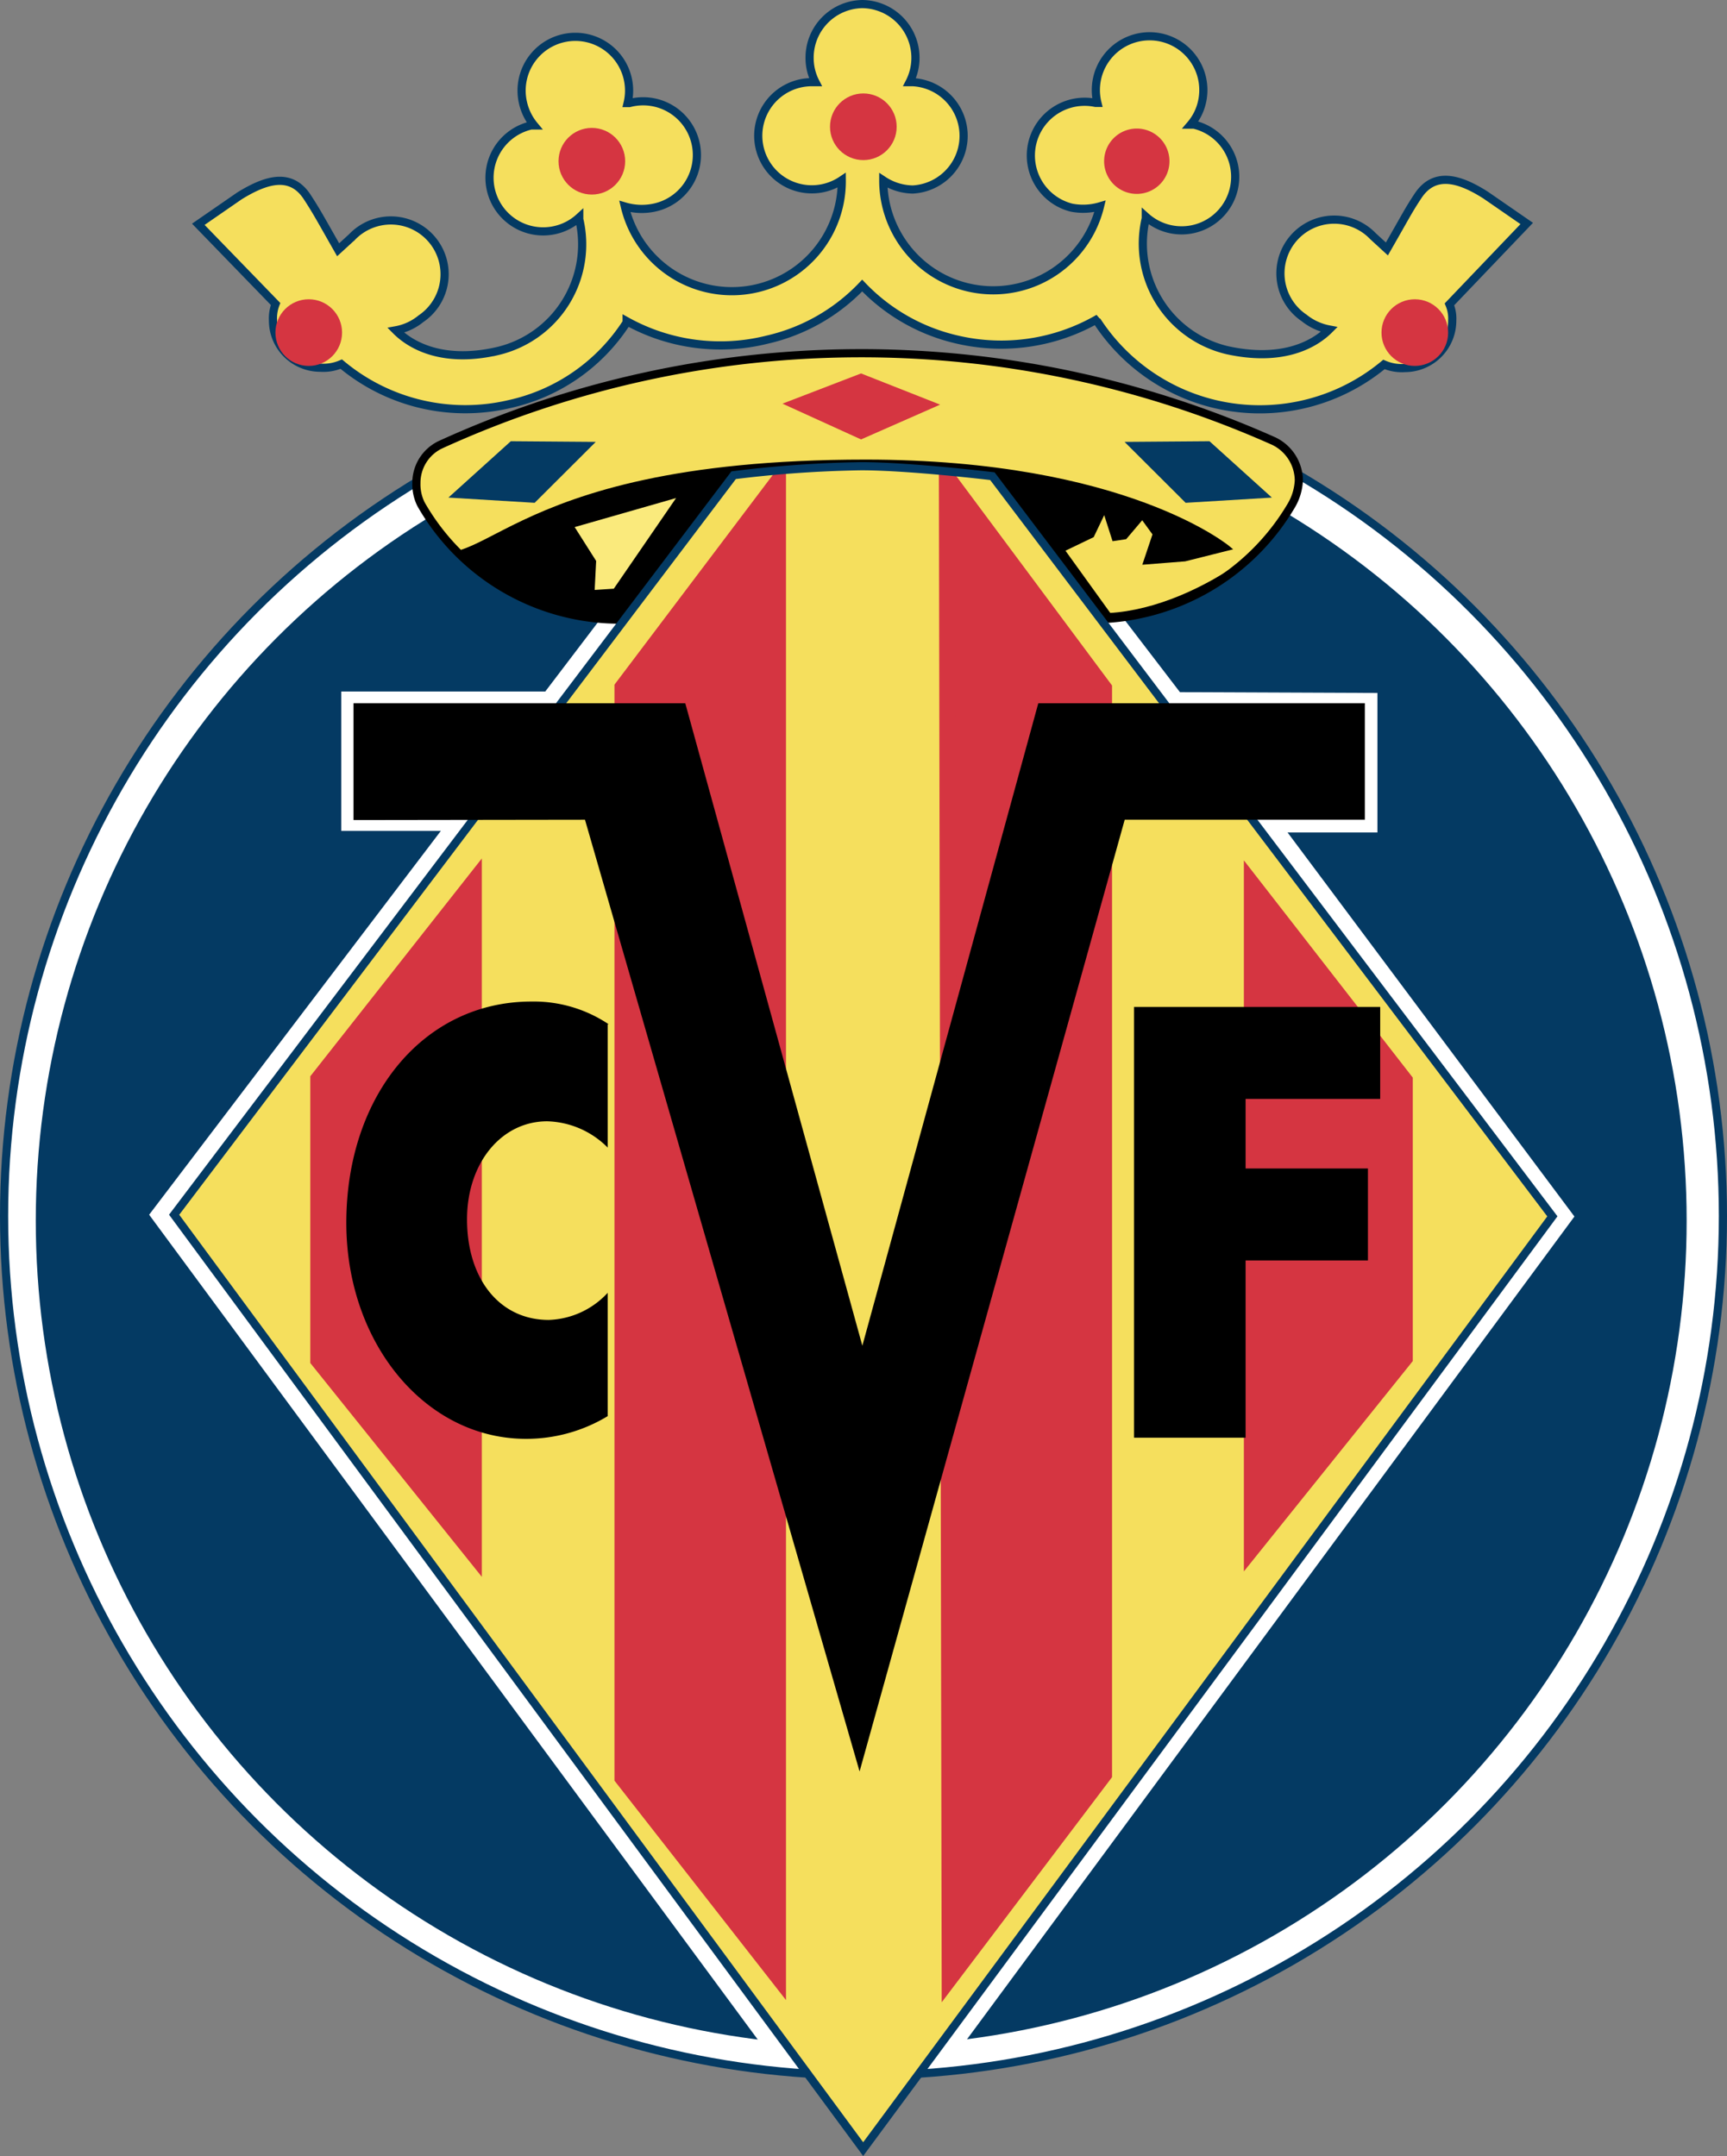
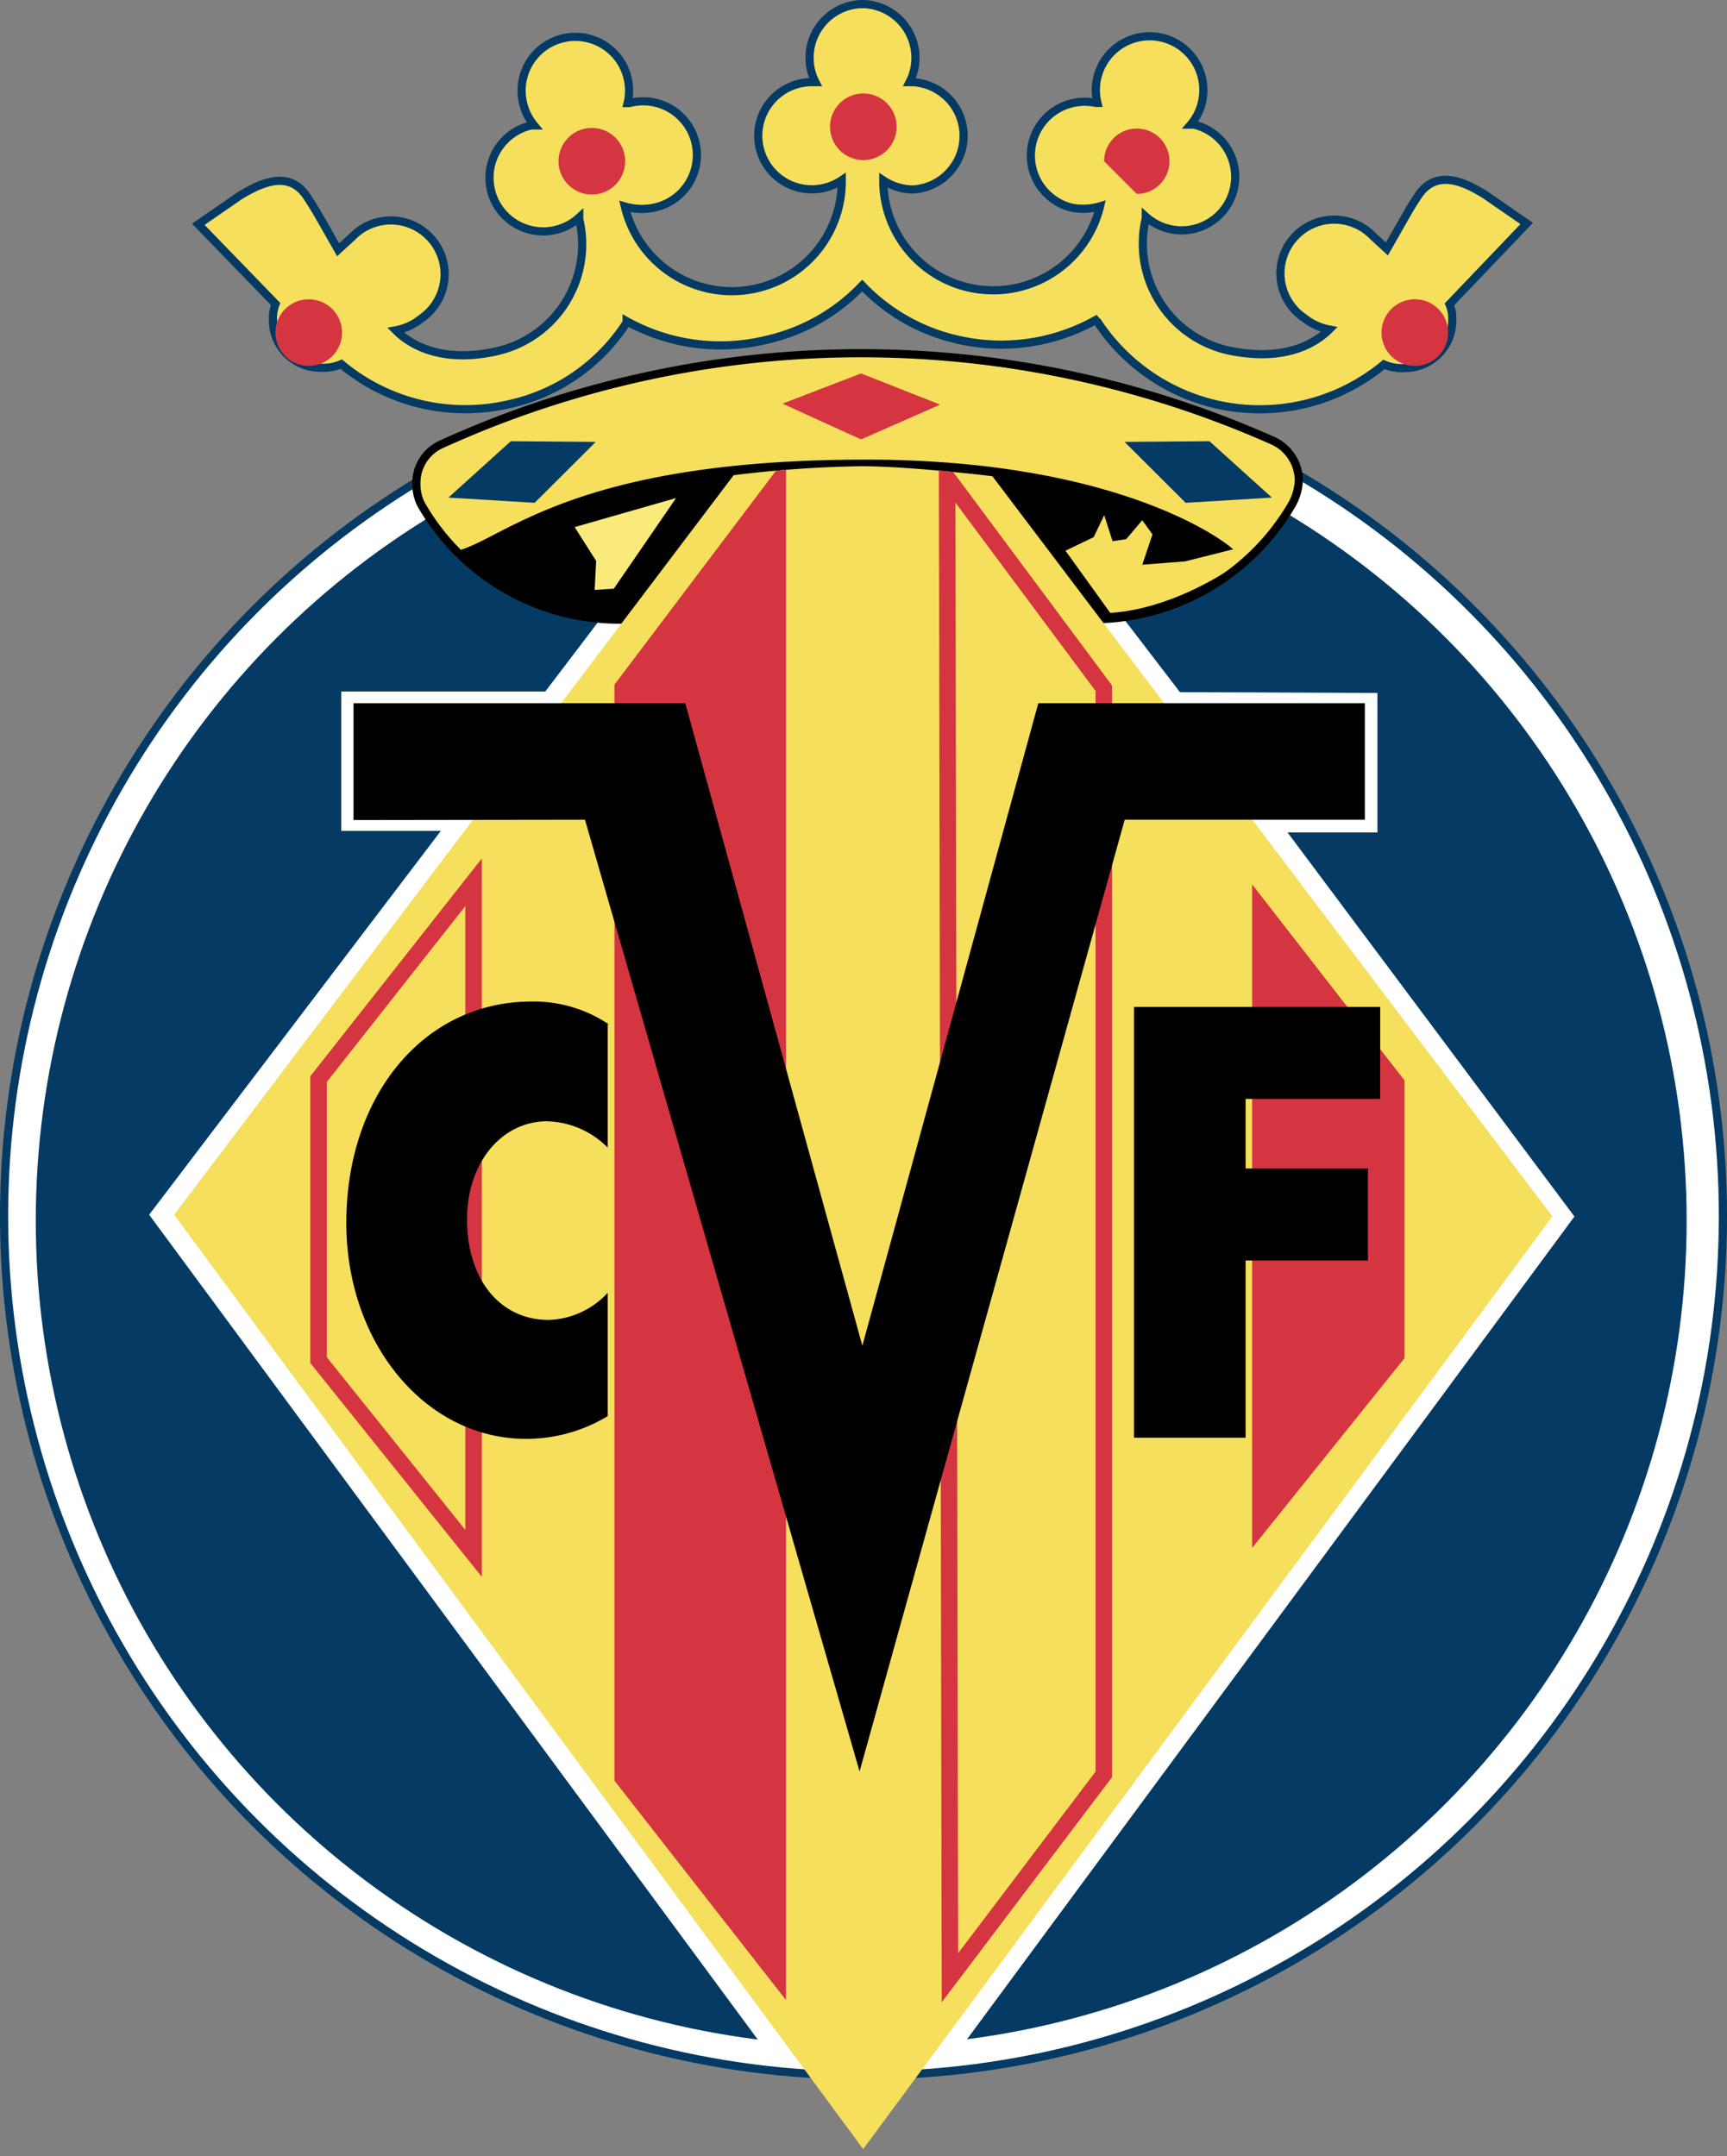
<svg xmlns="http://www.w3.org/2000/svg" id="Capa_1" data-name="Capa 1" viewBox="0 0 105.72 131.99">
  <rect x="0" y="0" width="105.72" height="131.99" fill="#808080" stroke="none" />
  <defs>
    <style>.cls-1,.cls-10,.cls-11,.cls-12,.cls-15,.cls-2,.cls-20,.cls-4{fill:none;}.cls-2,.cls-4{stroke:#043a63;}.cls-10,.cls-11,.cls-12,.cls-15,.cls-2,.cls-20,.cls-4{stroke-miterlimit:3.86;}.cls-2{stroke-width:0.2px;stroke-dasharray:3.26 0.54 0.54 0.54 0.54 0.54;}.cls-3,.cls-8{fill:#f5df5d;}.cls-14,.cls-17,.cls-18,.cls-19,.cls-3,.cls-7{fill-rule:evenodd;}.cls-12,.cls-4{stroke-width:0.5px;}.cls-5,.cls-7{fill:#fff;}.cls-17,.cls-6{fill:#043a63;}.cls-9{clip-path:url(#clip-path);}.cls-10,.cls-11,.cls-12,.cls-20{stroke:#000;}.cls-10{stroke-width:1.01px;}.cls-11{stroke-width:0.27px;}.cls-13{clip-path:url(#clip-path-2);}.cls-14,.cls-16{fill:#d53541;}.cls-15{stroke:#d53541;stroke-width:1.01px;}.cls-19{fill:#faea7c;}.cls-20{stroke-width:0.46px;}</style>
    <clipPath id="clip-path" transform="translate(-398.86 -193.37)">
      <path class="cls-1" d="M436.58,231.3a14,14,0,0,1-11.94-7.05,2.7,2.7,0,0,1-.29-1.3,2.58,2.58,0,0,1,1.48-2.36,62,62,0,0,1,51-.22h0a2.7,2.7,0,0,1,1.54,2.4,3.32,3.32,0,0,1-.44,1.51,14.15,14.15,0,0,1-12.2,7l-1.74,0Z" />
    </clipPath>
    <clipPath id="clip-path-2" transform="translate(-398.86 -193.37)">
      <path class="cls-1" d="M459.61,222.52l34.28,45.31-42.19,57.1-42.18-57.2,34.25-45.27a71.55,71.55,0,0,1,7.81-.55C454.56,221.91,459.61,222.52,459.61,222.52Z" />
    </clipPath>
  </defs>
  <path class="cls-1" d="M451.67,274.18" transform="translate(-398.86 -193.37)" />
  <path class="cls-2" d="M451.67,274.18" transform="translate(-398.86 -193.37)" />
  <path class="cls-3" d="M451.64,193.62a3.29,3.29,0,0,1,3.26,3.29,3.25,3.25,0,0,1-.36,1.49h.2a3.29,3.29,0,0,1,0,6.57,3.36,3.36,0,0,1-1.81-.56A6.73,6.73,0,0,0,466.2,206a3.66,3.66,0,0,1-1.75.08,3.29,3.29,0,0,1,1.48-6.41l.11,0a3.29,3.29,0,1,1,6.4-.05,3.21,3.21,0,0,1-.69,1.38l.2,0a3.28,3.28,0,1,1-2.95,5.63l0,.11a6.7,6.7,0,0,0,5,8.07c3.16.69,5.17-.21,6.23-1.27a3.48,3.48,0,0,1-1.54-.71,3.29,3.29,0,1,1,4.22-5l.85.78c1.15-2,1.31-2.35,1.9-3.24,1-1.52,2.52-1.09,4.14-.06l2.52,1.74L487.59,212a2.26,2.26,0,0,1,.17,1,2.9,2.9,0,0,1-2.89,2.9,2.75,2.75,0,0,1-1.29-.22A11.89,11.89,0,0,1,466,213l.11-.14a11.85,11.85,0,0,1-8.64,1.3,11.61,11.61,0,0,1-5.83-3.31,11.55,11.55,0,0,1-5.81,3.31,11.82,11.82,0,0,1-8.61-1.13l0,.08a11.45,11.45,0,0,1-7.19,5,11.82,11.82,0,0,1-10.28-2.45,2.75,2.75,0,0,1-1.29.22,2.89,2.89,0,0,1-2.89-2.9,2.42,2.42,0,0,1,.16-1L411,207.1l2.52-1.74c1.62-1,3.14-1.46,4.14.06.58.89.75,1.22,1.9,3.24l.85-.78a3.29,3.29,0,1,1,4.22,5,3.37,3.37,0,0,1-1.54.71c1.05,1.06,3.07,2,6.23,1.27a6.71,6.71,0,0,0,5-8.07l0-.11a3.25,3.25,0,0,1-1.47.77,3.28,3.28,0,1,1-1.48-6.4l.19,0a3.33,3.33,0,0,1-.68-1.37,3.29,3.29,0,1,1,6.4,0l.11,0a3.29,3.29,0,1,1,1.47,6.41,3.67,3.67,0,0,1-1.75-.08,6.73,6.73,0,0,0,13.28-1.61,3.28,3.28,0,1,1-1.81-6h.2a3.22,3.22,0,0,1-.36-1.49A3.28,3.28,0,0,1,451.64,193.62Z" transform="translate(-398.86 -193.37)" />
  <path class="cls-4" d="M451.64,193.62a3.29,3.29,0,0,1,3.26,3.29,3.25,3.25,0,0,1-.36,1.49h.2a3.29,3.29,0,0,1,0,6.57,3.36,3.36,0,0,1-1.81-.56A6.73,6.73,0,0,0,466.2,206a3.66,3.66,0,0,1-1.75.08,3.29,3.29,0,0,1,1.48-6.41l.11,0a3.29,3.29,0,1,1,6.4-.05,3.21,3.21,0,0,1-.69,1.38l.2,0a3.28,3.28,0,1,1-2.95,5.63l0,.11a6.7,6.7,0,0,0,5,8.07c3.16.69,5.17-.21,6.23-1.27a3.48,3.48,0,0,1-1.54-.71,3.29,3.29,0,1,1,4.22-5l.85.78c1.15-2,1.31-2.35,1.9-3.24,1-1.52,2.52-1.09,4.14-.06l2.52,1.74L487.59,212a2.26,2.26,0,0,1,.17,1,2.9,2.9,0,0,1-2.89,2.9,2.75,2.75,0,0,1-1.29-.22A11.89,11.89,0,0,1,466,213l.11-.14a11.85,11.85,0,0,1-8.64,1.3,11.61,11.61,0,0,1-5.83-3.31,11.55,11.55,0,0,1-5.81,3.31,11.82,11.82,0,0,1-8.61-1.13l0,.08a11.45,11.45,0,0,1-7.19,5,11.82,11.82,0,0,1-10.28-2.45,2.75,2.75,0,0,1-1.29.22,2.89,2.89,0,0,1-2.89-2.9,2.42,2.42,0,0,1,.16-1L411,207.1l2.52-1.74c1.62-1,3.14-1.46,4.14.06.58.89.75,1.22,1.9,3.24l.85-.78a3.29,3.29,0,1,1,4.22,5,3.37,3.37,0,0,1-1.54.71c1.05,1.06,3.07,2,6.23,1.27a6.71,6.71,0,0,0,5-8.07l0-.11a3.25,3.25,0,0,1-1.47.77,3.28,3.28,0,1,1-1.48-6.4l.19,0a3.33,3.33,0,0,1-.68-1.37,3.29,3.29,0,1,1,6.4,0l.11,0a3.29,3.29,0,1,1,1.47,6.41,3.67,3.67,0,0,1-1.75-.08,6.73,6.73,0,0,0,13.28-1.61,3.28,3.28,0,1,1-1.81-6h.2a3.22,3.22,0,0,1-.36-1.49A3.28,3.28,0,0,1,451.64,193.62Z" transform="translate(-398.86 -193.37)" />
  <circle class="cls-5" cx="52.86" cy="74.44" r="52.61" />
  <path class="cls-5" d="M451.72,267.81" transform="translate(-398.86 -193.37)" />
  <circle class="cls-4" cx="52.86" cy="74.44" r="52.61" />
  <path class="cls-4" d="M451.72,267.81" transform="translate(-398.86 -193.37)" />
  <circle class="cls-6" cx="52.72" cy="74.72" r="50.53" />
  <path class="cls-6" d="M451.58,268.09" transform="translate(-398.86 -193.37)" />
  <path class="cls-7" d="M459.8,221l11.29,14.74,12.09.05v8.54h-5.5l17.56,23.51L457.3,319.23l-11.31,0-38-51.5,17.86-23.5h-6.1V235.7l12.49,0L443.42,221a74,74,0,0,1,8.08-.57C454.58,220.39,459.8,221,459.8,221Z" transform="translate(-398.86 -193.37)" />
  <path id="SVGID" class="cls-8" d="M436.58,231.3a14,14,0,0,1-11.94-7.05,2.7,2.7,0,0,1-.29-1.3,2.58,2.58,0,0,1,1.48-2.36,62,62,0,0,1,51-.22h0a2.7,2.7,0,0,1,1.54,2.4,3.32,3.32,0,0,1-.44,1.51,14.15,14.15,0,0,1-12.2,7l-1.74,0Z" transform="translate(-398.86 -193.37)" />
  <g class="cls-9">
    <path d="M399.59,273.13a51.68,51.68,0,1,1,51.68,51.68A51.68,51.68,0,0,1,399.59,273.13Z" transform="translate(-398.86 -193.37)" />
    <path d="M451.27,273.13" transform="translate(-398.86 -193.37)" />
    <path class="cls-10" d="M399.59,273.13a51.68,51.68,0,1,1,51.68,51.68A51.68,51.68,0,0,1,399.59,273.13Z" transform="translate(-398.86 -193.37)" />
    <path class="cls-10" d="M451.27,273.13" transform="translate(-398.86 -193.37)" />
    <path class="cls-3" d="M423.58,220.93c.39.34-2.37,3.28.61,5.58,4.34,3.37,4.4-4.87,27.66-4.87,15.94,0,22.21,5.29,22.21,5.29l-2.67.67-2.41.19.58-1.73-.77-1.06-1.06,1.25-.67.1-.58-1.81-.77,1.61-1.83.88,2.88,4c5.77-.32,12.34-5.7,12.34-8.22,0-4.4-14.58-8.42-27.55-8.42C439.26,214.43,423.2,220.57,423.58,220.93Z" transform="translate(-398.86 -193.37)" />
    <path class="cls-11" d="M423.58,220.93c.39.34-2.37,3.28.61,5.58,4.34,3.37,4.4-4.87,27.66-4.87,15.94,0,22.21,5.29,22.21,5.29l-2.67.67-2.41.19.58-1.73-.77-1.06-1.06,1.25-.67.1-.58-1.81-.77,1.61-1.83.88,2.88,4c5.77-.32,12.34-5.7,12.34-8.22,0-4.4-14.58-8.42-27.55-8.42C439.26,214.43,423.2,220.57,423.58,220.93Z" transform="translate(-398.86 -193.37)" />
  </g>
  <path id="SVGID-2" data-name="SVGID" class="cls-12" d="M436.58,231.3a14,14,0,0,1-11.94-7.05,2.7,2.7,0,0,1-.29-1.3,2.58,2.58,0,0,1,1.48-2.36,62,62,0,0,1,51-.22h0a2.7,2.7,0,0,1,1.54,2.4,3.32,3.32,0,0,1-.44,1.51,14.15,14.15,0,0,1-12.2,7l-1.74,0Z" transform="translate(-398.86 -193.37)" />
  <path id="SVGID-3" data-name="SVGID" class="cls-3" d="M459.61,222.52l34.28,45.31-42.19,57.1-42.18-57.2,34.25-45.27a71.55,71.55,0,0,1,7.81-.55C454.56,221.91,459.61,222.52,459.61,222.52Z" transform="translate(-398.86 -193.37)" />
  <g class="cls-13">
-     <polygon class="cls-14" points="19.5 66.06 28.99 54.01 28.99 95.09 19.5 83.26 19.5 66.06" />
    <polygon class="cls-15" points="19.5 66.06 28.99 54.01 28.99 95.09 19.5 83.26 19.5 66.06" />
    <polygon class="cls-14" points="47.61 29.51 38.12 42.08 38.12 108.83 47.61 120.97 47.61 29.51" />
    <polygon class="cls-15" points="47.61 29.51 38.12 42.08 38.12 108.83 47.61 120.97 47.61 29.51" />
    <polygon class="cls-14" points="85.98 66.14 76.65 54.14 76.65 94.76 85.98 83.14 85.98 66.14" />
-     <polygon class="cls-15" points="85.98 66.14 76.65 54.14 76.65 94.76 85.98 83.14 85.98 66.14" />
-     <polygon class="cls-14" points="57.98 29.24 67.57 42.13 67.57 108.62 58.15 121.07 57.98 29.24" />
    <polygon class="cls-15" points="57.98 29.24 67.57 42.13 67.57 108.62 58.15 121.07 57.98 29.24" />
  </g>
-   <path id="SVGID-4" data-name="SVGID" class="cls-4" d="M459.61,222.52l34.28,45.31-42.19,57.1-42.18-57.2,34.25-45.27a71.55,71.55,0,0,1,7.81-.55C454.56,221.91,459.61,222.52,459.61,222.52Z" transform="translate(-398.86 -193.37)" />
  <circle class="cls-16" cx="52.85" cy="7.76" r="2.04" />
  <path class="cls-16" d="M451.71,201.13" transform="translate(-398.86 -193.37)" />
  <circle class="cls-16" cx="36.23" cy="9.87" r="2.04" />
  <path class="cls-16" d="M435.09,203.24" transform="translate(-398.86 -193.37)" />
-   <path class="cls-16" d="M466.45,203.24a2,2,0,1,1,2,2A2,2,0,0,1,466.45,203.24Z" transform="translate(-398.86 -193.37)" />
+   <path class="cls-16" d="M466.45,203.24a2,2,0,1,1,2,2Z" transform="translate(-398.86 -193.37)" />
  <path class="cls-16" d="M468.49,203.24" transform="translate(-398.86 -193.37)" />
  <circle class="cls-16" cx="86.61" cy="20.36" r="2.04" />
-   <path class="cls-16" d="M485.47,213.73" transform="translate(-398.86 -193.37)" />
  <circle class="cls-16" cx="18.9" cy="20.36" r="2.04" />
  <path class="cls-16" d="M417.76,213.73" transform="translate(-398.86 -193.37)" />
  <polygon class="cls-14" points="52.71 22.86 47.9 24.71 52.71 26.9 57.55 24.77 52.71 22.86" />
  <polygon class="cls-17" points="31.27 27.01 27.45 30.46 32.73 30.78 36.47 27.05 31.27 27.01" />
  <polygon class="cls-17" points="74.04 27.01 77.86 30.46 72.58 30.78 68.84 27.05 74.04 27.01" />
  <path class="cls-18" d="M436.12,256.07a8.23,8.23,0,0,0-4.73-1.39c-6.56,0-11.33,5.72-11.33,13.55,0,7.39,4.86,13.22,11,13.22a9.62,9.62,0,0,0,5-1.39v-7.55a5.13,5.13,0,0,1-3.61,1.66c-3,0-5-2.5-5-6.16,0-3.44,2.1-6,4.91-6a5.42,5.42,0,0,1,3.7,1.61v-7.55Z" transform="translate(-398.86 -193.37)" />
  <polygon class="cls-18" points="84.49 67.27 84.49 61.64 69.42 61.64 69.42 88.01 76.25 88.01 76.25 77.16 83.74 77.16 83.74 71.53 76.25 71.53 76.25 67.27 84.49 67.27" />
  <polygon class="cls-18" points="21.64 43.05 21.64 50.2 35.81 50.18 52.62 108.44 68.85 50.18 83.55 50.18 83.55 43.05 63.56 43.05 52.79 82.38 41.95 43.05 21.64 43.05" />
  <polygon class="cls-19" points="34.82 32.13 36.26 34.4 36.16 36.36 37.7 36.26 41.94 30.09 34.82 32.13" />
  <polygon class="cls-20" points="34.82 32.13 36.26 34.4 36.16 36.36 37.7 36.26 41.94 30.09 34.82 32.13" />
</svg>